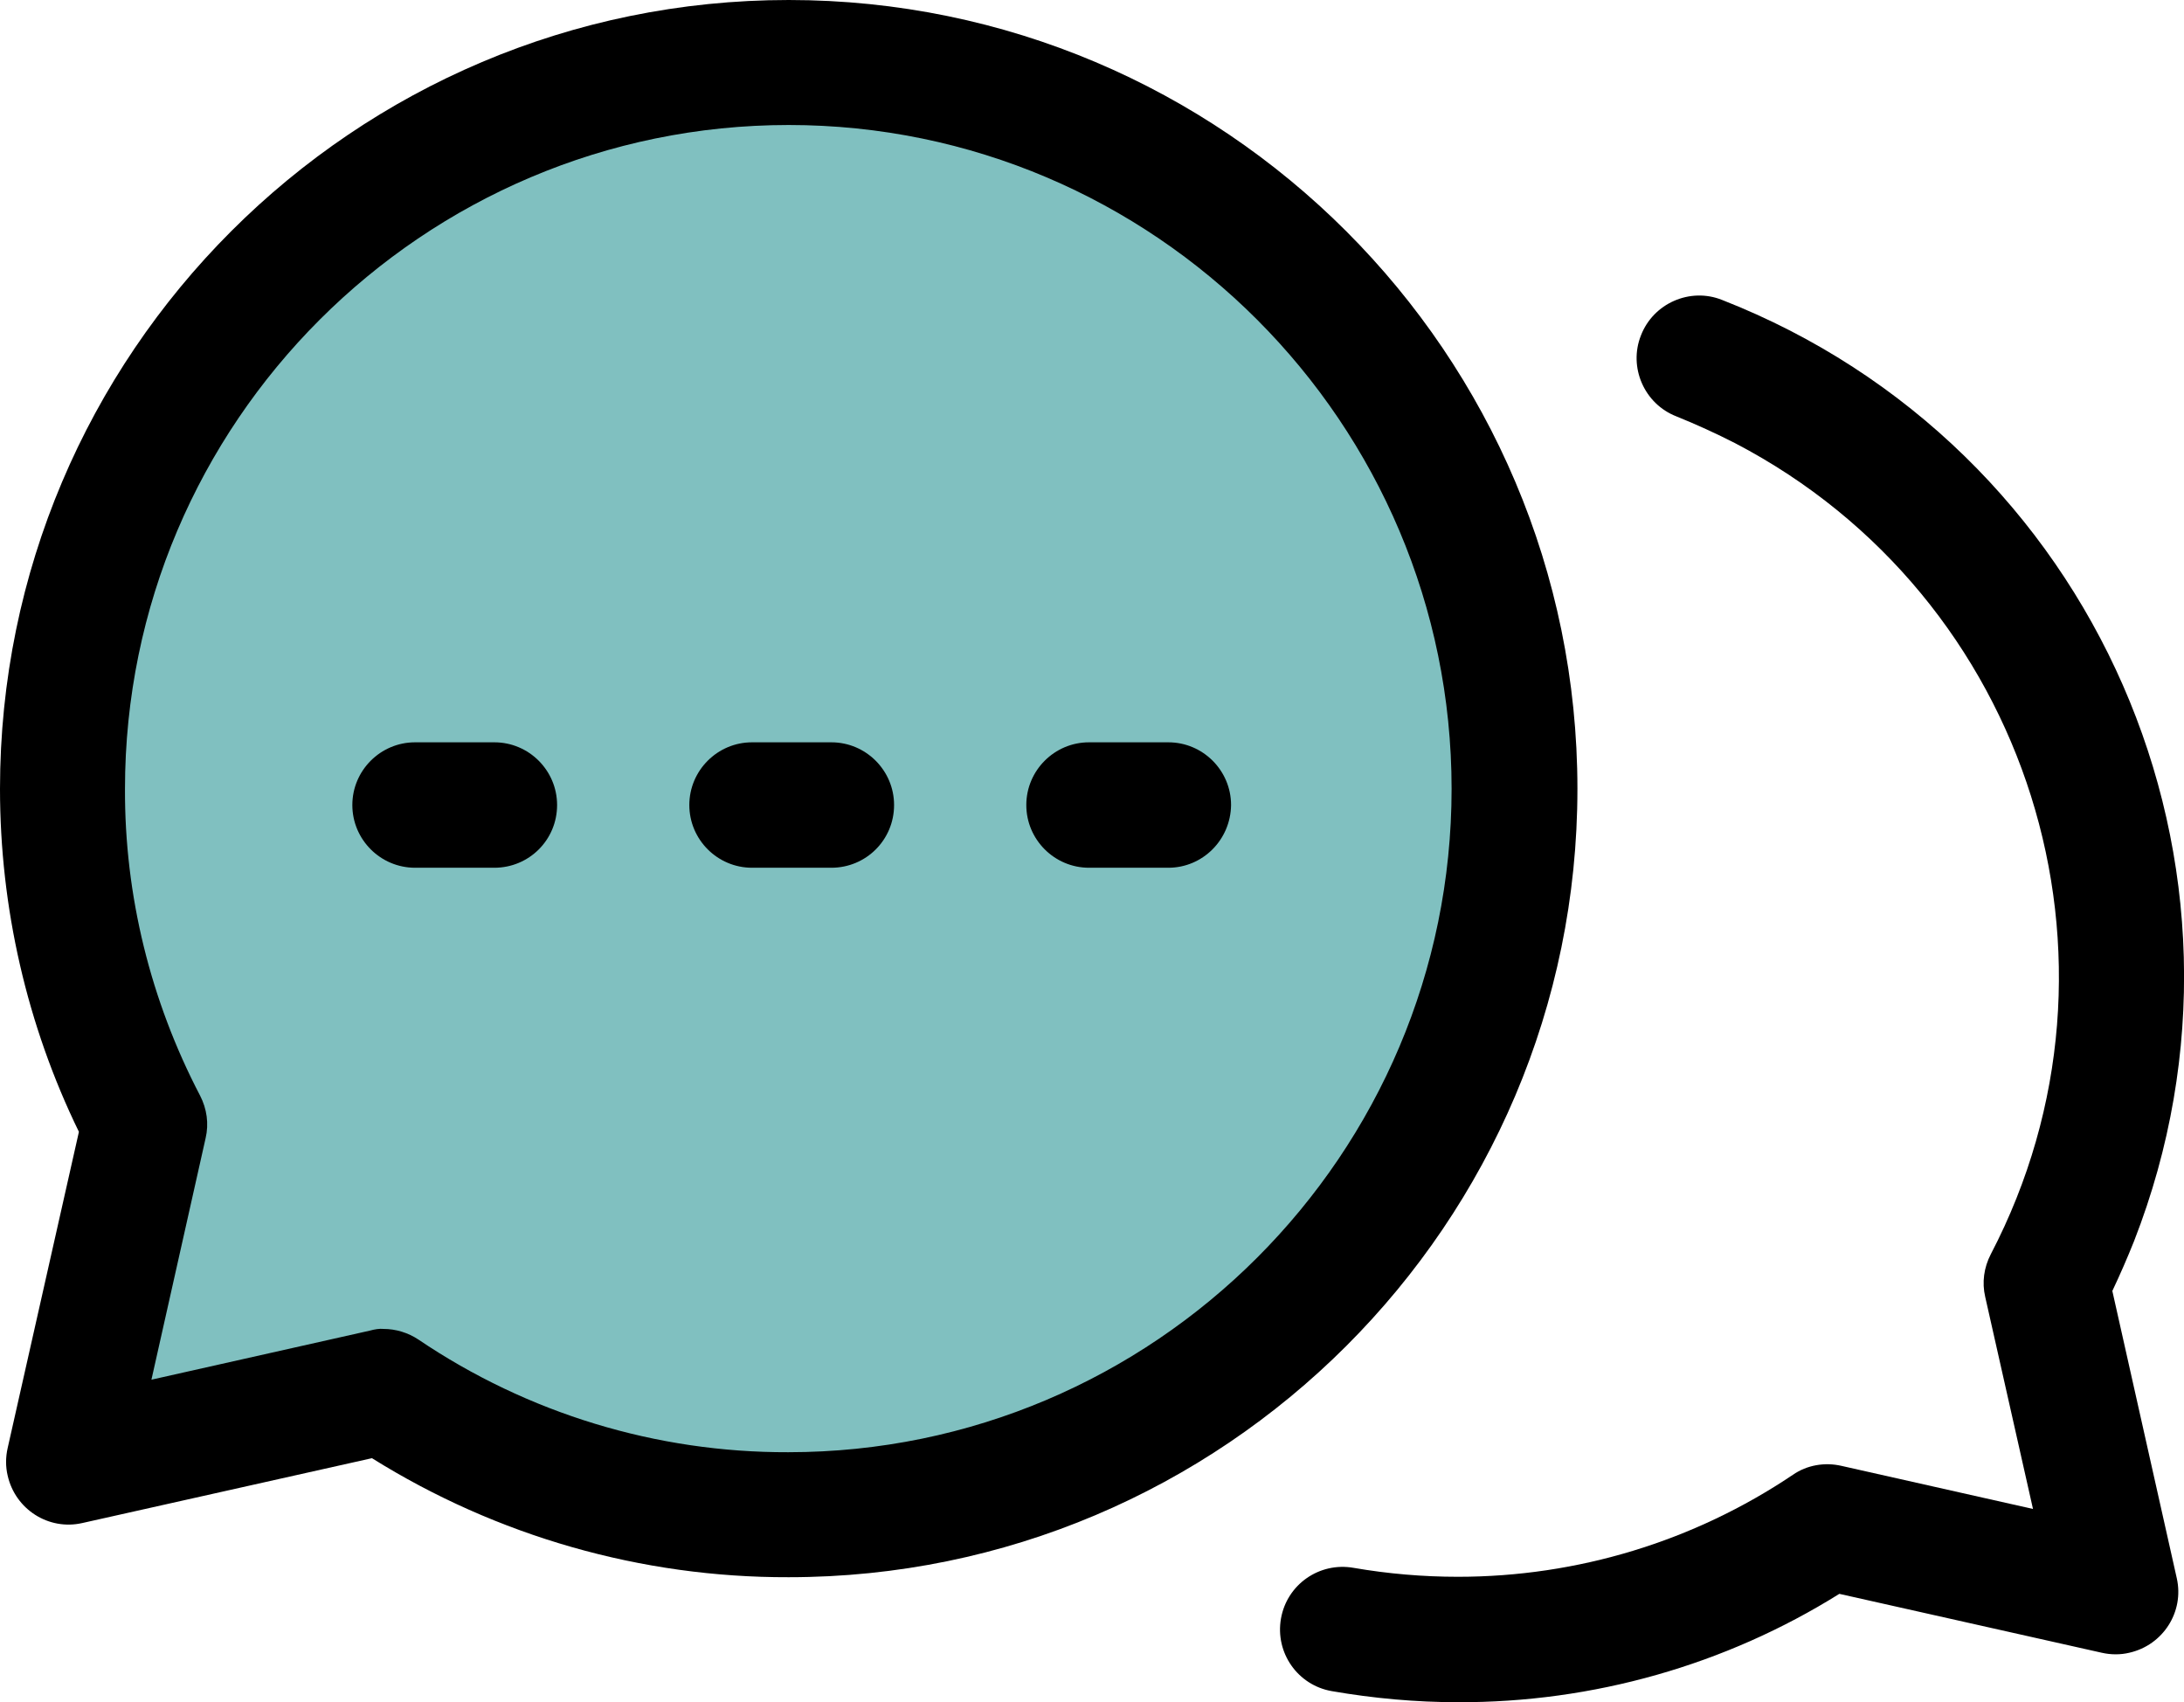
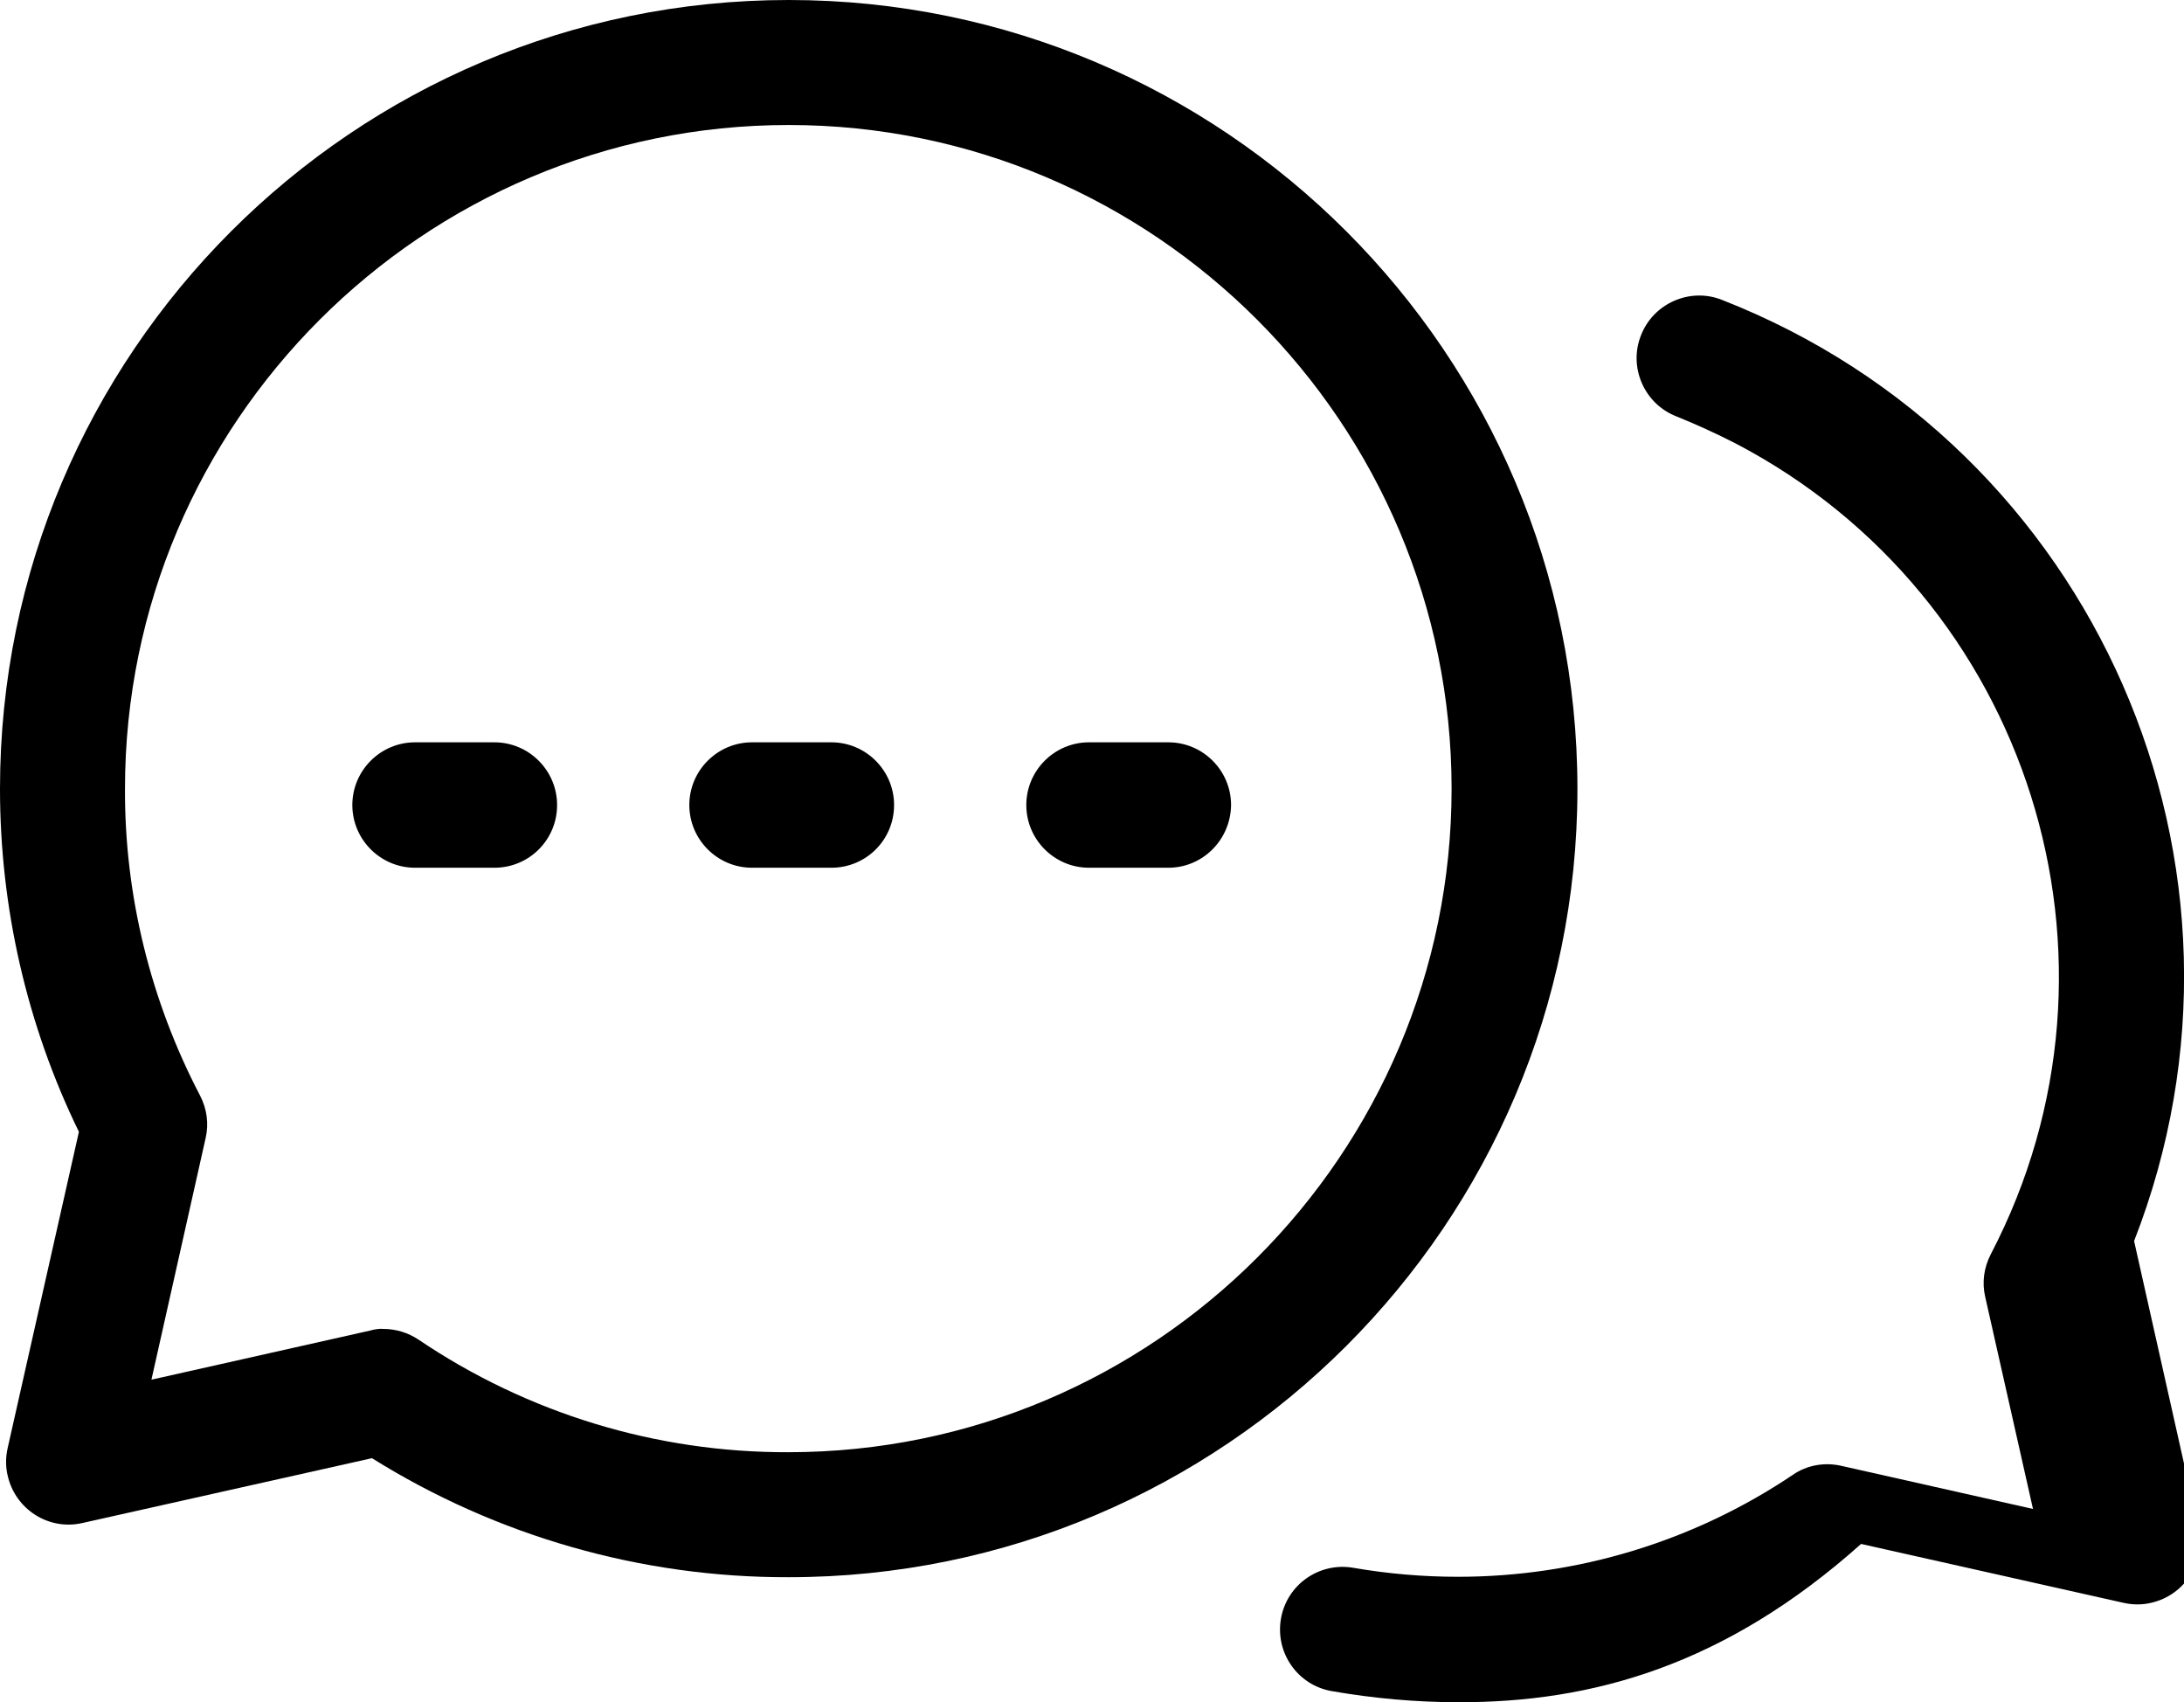
<svg xmlns="http://www.w3.org/2000/svg" version="1.1" id="Ebene_1" x="0px" y="0px" viewBox="0 0 512 399" style="enable-background:new 0 0 512 399;" xml:space="preserve">
  <style type="text/css">
	.st0{fill:#80C0C0;}
</style>
-   <path class="st0" d="M33.9,263.5C-9.5,180.2,22.9,77.4,106.2,34s186.1-11.1,229.6,72.3s11.1,186.1-72.3,229.6  c-55.3,28.8-121.8,25.1-173.6-9.7l-73.8,16.6L33.9,263.5L33.9,263.5z" />
  <path d="M184.9,369.7c-34.5,0.1-68.4-9.6-97.7-27.9L19.3,357c-7.9,1.8-15.7-3.2-17.5-11.1c-0.5-2.1-0.5-4.3,0-6.5l16.7-74.1  C6.3,240.3,0,212.7,0,184.9C0,82.9,82.9,0,184.9,0s184.9,82.9,184.9,184.9S286.8,369.7,184.9,369.7z M89.9,311.5  c2.9,0,5.8,0.9,8.2,2.5c25.6,17.3,55.8,26.5,86.7,26.4c85.8,0,155.5-69.8,155.5-155.5S270.6,29.3,184.9,29.3S29.3,99.1,29.3,184.9  c-0.1,25,6,49.7,17.6,71.9c1.6,3.1,2.1,6.6,1.3,10l-12.7,56.6l51.2-11.5C87.8,311.6,88.9,311.4,89.9,311.5z" />
-   <path d="M341.8,399c-9.9,0-19.8-0.9-29.6-2.6c-8-1.4-13.3-9-11.9-17s9-13.3,17-11.9c8.1,1.4,16.3,2.1,24.5,2.1  c28,0,55.3-8.3,78.5-23.9c3.3-2.3,7.5-3,11.4-2.1l44.9,10.1L465.4,304c-0.8-3.4-0.3-6.9,1.3-10c36-69,9.1-154.1-59.9-190.1  c-4.5-2.3-9.1-4.4-13.8-6.3c-7.5-2.9-11.3-11.5-8.3-19c2.9-7.5,11.5-11.3,19-8.3c87.6,34.3,130.8,133,96.6,220.6  c-1.6,4-3.3,7.9-5.1,11.7l15.1,67.3c1.8,7.9-3.2,15.7-11.1,17.5c-2.1,0.5-4.3,0.5-6.5,0l-61.5-13.8  C404.5,390.3,373.4,399.1,341.8,399L341.8,399z M273.9,203.4h-18.6c-8.1,0-14.7-6.6-14.7-14.7s6.6-14.7,14.7-14.7h18.6  c8.1,0,14.7,6.6,14.7,14.7C288.5,196.9,281.9,203.4,273.9,203.4z M194.9,203.4h-18.6c-8.1,0-14.7-6.6-14.7-14.7s6.6-14.7,14.7-14.7  h18.6c8.1,0,14.7,6.6,14.7,14.7C209.6,196.9,203,203.4,194.9,203.4z M115.9,203.4H97.3c-8.1,0-14.7-6.6-14.7-14.7S89.2,174,97.3,174  h18.6c8.1,0,14.7,6.6,14.7,14.7C130.6,196.9,124,203.4,115.9,203.4L115.9,203.4z" />
+   <path d="M341.8,399c-9.9,0-19.8-0.9-29.6-2.6c-8-1.4-13.3-9-11.9-17s9-13.3,17-11.9c8.1,1.4,16.3,2.1,24.5,2.1  c28,0,55.3-8.3,78.5-23.9c3.3-2.3,7.5-3,11.4-2.1l44.9,10.1L465.4,304c-0.8-3.4-0.3-6.9,1.3-10c36-69,9.1-154.1-59.9-190.1  c-4.5-2.3-9.1-4.4-13.8-6.3c-7.5-2.9-11.3-11.5-8.3-19c2.9-7.5,11.5-11.3,19-8.3c87.6,34.3,130.8,133,96.6,220.6  l15.1,67.3c1.8,7.9-3.2,15.7-11.1,17.5c-2.1,0.5-4.3,0.5-6.5,0l-61.5-13.8  C404.5,390.3,373.4,399.1,341.8,399L341.8,399z M273.9,203.4h-18.6c-8.1,0-14.7-6.6-14.7-14.7s6.6-14.7,14.7-14.7h18.6  c8.1,0,14.7,6.6,14.7,14.7C288.5,196.9,281.9,203.4,273.9,203.4z M194.9,203.4h-18.6c-8.1,0-14.7-6.6-14.7-14.7s6.6-14.7,14.7-14.7  h18.6c8.1,0,14.7,6.6,14.7,14.7C209.6,196.9,203,203.4,194.9,203.4z M115.9,203.4H97.3c-8.1,0-14.7-6.6-14.7-14.7S89.2,174,97.3,174  h18.6c8.1,0,14.7,6.6,14.7,14.7C130.6,196.9,124,203.4,115.9,203.4L115.9,203.4z" />
</svg>